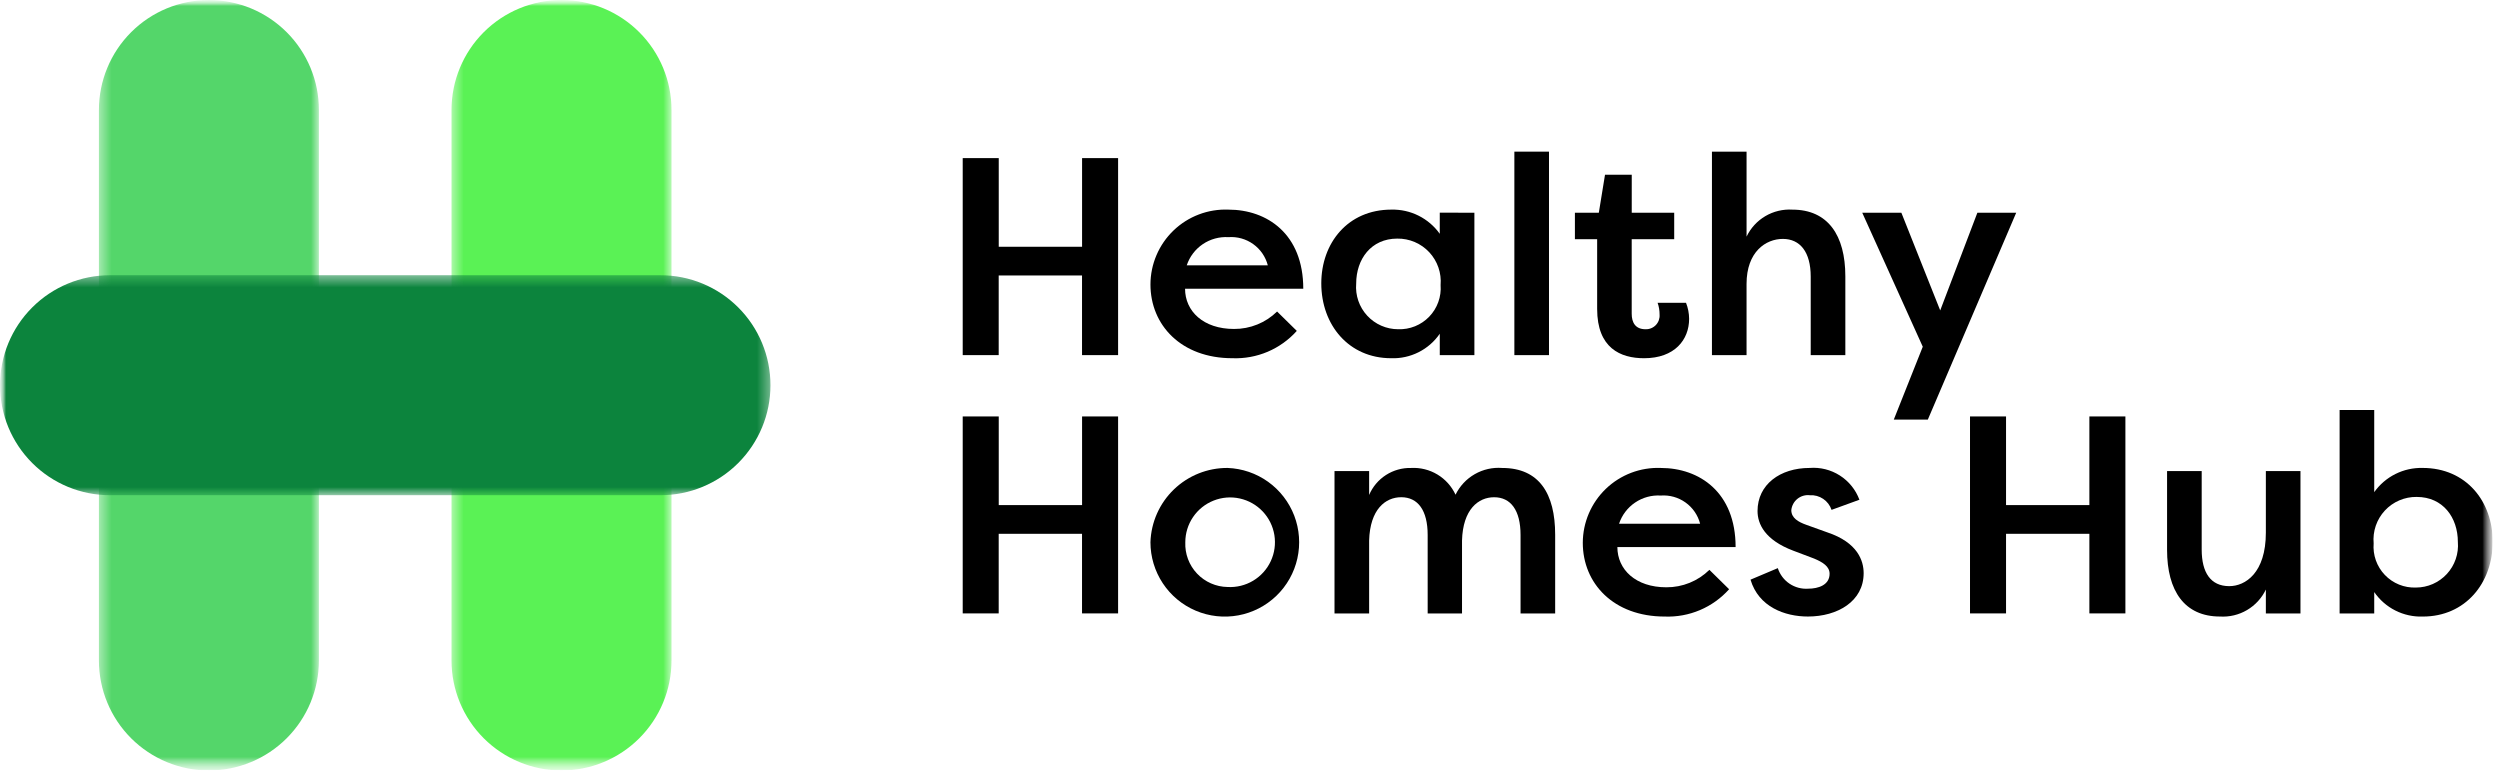
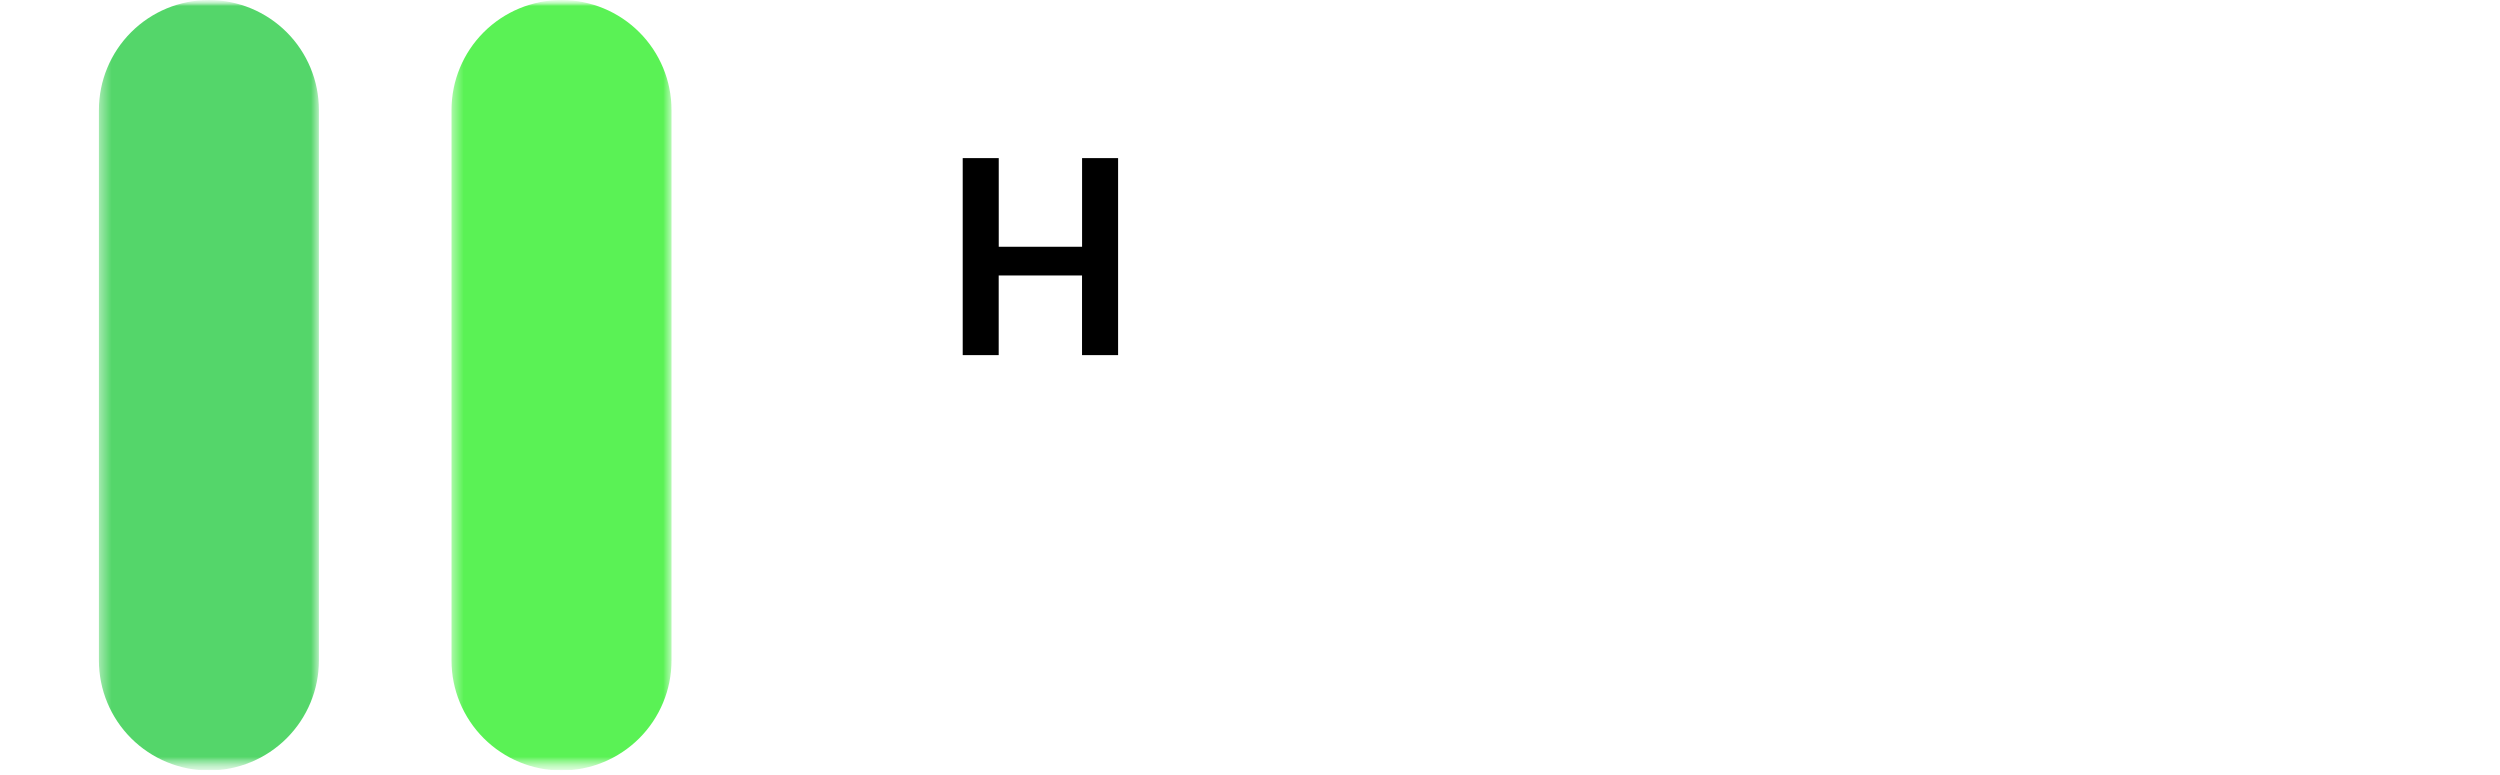
<svg xmlns="http://www.w3.org/2000/svg" width="213" height="66" viewBox="0 0 213 66" fill="none">
  <g clip-path="url(#clip0_1_5)">
    <mask id="mask0_1_5" style="mask-type:luminance" maskUnits="userSpaceOnUse" x="0" y="0" width="213" height="66">
      <path d="M212.379 0H0V65.641H212.379V0Z" fill="white" />
    </mask>
    <g mask="url(#mask0_1_5)">
      <mask id="mask1_1_5" style="mask-type:luminance" maskUnits="userSpaceOnUse" x="0" y="0" width="213" height="66">
        <path d="M212.379 0H0V65.641H212.379V0Z" fill="white" />
      </mask>
      <g mask="url(#mask1_1_5)">
        <g style="mix-blend-mode:multiply">
          <mask id="mask2_1_5" style="mask-type:luminance" maskUnits="userSpaceOnUse" x="8" y="0" width="20" height="66">
            <path d="M27.171 0H8.427V65.641H27.171V0Z" fill="white" />
          </mask>
          <g mask="url(#mask2_1_5)">
            <path d="M27.171 9.372V56.272C27.171 58.758 26.184 61.141 24.426 62.899C22.668 64.657 20.285 65.644 17.799 65.644C15.313 65.644 12.93 64.657 11.172 62.899C9.414 61.141 8.427 58.758 8.427 56.272V9.372C8.427 6.886 9.414 4.503 11.172 2.745C12.93 0.987 15.313 0 17.799 0C20.285 0 22.668 0.987 24.426 2.745C26.184 4.503 27.171 6.886 27.171 9.372Z" fill="#54D66A" />
          </g>
        </g>
        <g style="mix-blend-mode:multiply">
          <mask id="mask3_1_5" style="mask-type:luminance" maskUnits="userSpaceOnUse" x="38" y="0" width="20" height="66">
            <path d="M57.213 0H38.469V65.641H57.213V0Z" fill="white" />
          </mask>
          <g mask="url(#mask3_1_5)">
            <path d="M57.213 9.372V56.272C57.213 58.758 56.226 61.141 54.468 62.899C52.71 64.657 50.327 65.644 47.841 65.644C45.355 65.644 42.972 64.657 41.214 62.899C39.456 61.141 38.469 58.758 38.469 56.272V9.372C38.469 6.886 39.456 4.503 41.214 2.745C42.972 0.987 45.355 0 47.841 0C50.327 0 52.71 0.987 54.468 2.745C56.226 4.503 57.213 6.886 57.213 9.372Z" fill="#5AF255" />
          </g>
        </g>
        <g style="mix-blend-mode:multiply">
          <mask id="mask4_1_5" style="mask-type:luminance" maskUnits="userSpaceOnUse" x="0" y="23" width="66" height="20">
            <path d="M65.64 23.449H0V42.193H65.64V23.449Z" fill="white" />
          </mask>
          <g mask="url(#mask4_1_5)">
-             <path d="M9.372 23.449H56.272C58.758 23.449 61.141 24.436 62.899 26.194C64.657 27.952 65.644 30.335 65.644 32.821C65.644 35.307 64.657 37.69 62.899 39.448C61.141 41.206 58.758 42.193 56.272 42.193H9.372C6.886 42.193 4.503 41.206 2.745 39.448C0.987 37.69 0 35.307 0 32.821C0 30.335 0.987 27.952 2.745 26.194C4.503 24.436 6.886 23.449 9.372 23.449Z" fill="#0C843D" />
-           </g>
+             </g>
        </g>
      </g>
      <path d="M92.189 30.256V23.47H85.089V30.256H82.023V13.471H85.093V21.024H92.193V13.471H95.262V30.256H92.189Z" fill="black" />
      <mask id="mask5_1_5" style="mask-type:luminance" maskUnits="userSpaceOnUse" x="0" y="0" width="213" height="66">
-         <path d="M212.379 0H0V65.641H212.379V0Z" fill="white" />
-       </mask>
+         </mask>
      <g mask="url(#mask5_1_5)">
        <path d="M110.487 28.193C109.8 28.961 108.951 29.568 108.002 29.971C107.052 30.373 106.026 30.56 104.996 30.52C100.632 30.52 98.019 27.691 98.019 24.238C98.02 23.378 98.195 22.528 98.533 21.737C98.87 20.947 99.364 20.232 99.984 19.637C100.604 19.041 101.338 18.577 102.141 18.272C102.945 17.967 103.802 17.826 104.661 17.86C107.946 17.86 111.039 19.922 111.039 24.598H100.967C100.967 26.516 102.525 28.027 105.139 28.027C106.51 28.036 107.83 27.502 108.808 26.541L110.487 28.193ZM101.111 22.605H108.017C107.827 21.875 107.387 21.235 106.773 20.797C106.16 20.358 105.412 20.149 104.66 20.205C103.887 20.159 103.12 20.369 102.478 20.802C101.836 21.236 101.356 21.87 101.111 22.605Z" fill="black" />
        <path d="M125.618 18.123V30.256H122.669V28.434C122.209 29.103 121.588 29.645 120.863 30.009C120.138 30.374 119.332 30.55 118.521 30.52C114.921 30.52 112.574 27.691 112.574 24.142C112.574 20.713 114.828 17.859 118.544 17.859C119.348 17.839 120.144 18.016 120.863 18.376C121.582 18.735 122.202 19.266 122.668 19.921V18.121L125.618 18.123ZM119.118 28.05C119.611 28.069 120.102 27.983 120.559 27.798C121.016 27.613 121.43 27.334 121.771 26.979C122.113 26.624 122.376 26.2 122.543 25.736C122.71 25.272 122.777 24.778 122.739 24.286C122.782 23.778 122.718 23.267 122.551 22.785C122.384 22.303 122.119 21.861 121.771 21.489C121.423 21.116 121.001 20.82 120.532 20.62C120.063 20.421 119.557 20.321 119.047 20.329C116.817 20.329 115.547 22.08 115.547 24.166C115.506 24.66 115.568 25.157 115.729 25.627C115.89 26.096 116.146 26.526 116.482 26.891C116.818 27.256 117.226 27.548 117.68 27.747C118.134 27.947 118.624 28.05 119.12 28.05" fill="black" />
        <path d="M131.974 12.92H129.024V30.257H131.974V12.92Z" fill="black" />
        <path d="M139.024 18.123H142.642V20.377H139.021V26.732C139.021 27.475 139.333 28.051 140.196 28.051C140.359 28.057 140.522 28.029 140.674 27.968C140.825 27.907 140.962 27.814 141.076 27.697C141.189 27.579 141.276 27.438 141.331 27.285C141.386 27.131 141.409 26.967 141.396 26.804C141.399 26.461 141.342 26.12 141.228 25.797H143.649C143.82 26.233 143.91 26.696 143.913 27.164C143.913 28.939 142.69 30.521 140.077 30.521C138.063 30.521 136.077 29.658 136.077 26.321V20.377H134.182V18.123H136.22L136.747 14.886H139.025L139.024 18.123Z" fill="black" />
        <path d="M145.858 12.92H148.807V20.161C149.155 19.432 149.713 18.823 150.409 18.413C151.106 18.004 151.909 17.811 152.715 17.861C155.736 17.861 157.223 20.043 157.223 23.544V30.258H154.273V23.568C154.273 21.458 153.361 20.355 151.899 20.355C150.46 20.355 148.806 21.434 148.806 24.191V30.258H145.857L145.858 12.92Z" fill="black" />
        <path d="M168.471 18.127H171.78L164.25 35.752H161.35L163.82 29.541L158.664 18.127H161.997L165.306 26.448L168.471 18.127Z" fill="black" />
        <path d="M92.189 52.262V45.48H85.089V52.262H82.023V35.481H85.093V43.034H92.193V35.481H95.262V52.262H92.189Z" fill="black" />
        <path d="M104.588 39.869C105.83 39.915 107.031 40.326 108.042 41.049C109.052 41.773 109.827 42.778 110.271 43.939C110.714 45.1 110.807 46.366 110.536 47.579C110.265 48.792 109.644 49.899 108.749 50.761C107.854 51.624 106.725 52.204 105.503 52.429C104.28 52.655 103.019 52.516 101.875 52.03C100.731 51.544 99.755 50.732 99.07 49.695C98.384 48.658 98.018 47.443 98.018 46.2C98.072 44.497 98.789 42.882 100.016 41.699C101.244 40.517 102.884 39.86 104.588 39.869ZM104.588 50.012C105.351 50.056 106.11 49.87 106.767 49.477C107.423 49.085 107.947 48.504 108.269 47.811C108.592 47.118 108.699 46.344 108.577 45.589C108.455 44.834 108.109 44.133 107.584 43.577C107.059 43.021 106.379 42.636 105.632 42.471C104.885 42.305 104.106 42.368 103.396 42.651C102.685 42.933 102.076 43.422 101.647 44.055C101.217 44.688 100.988 45.435 100.988 46.2C100.968 46.688 101.046 47.176 101.217 47.633C101.388 48.091 101.649 48.51 101.984 48.865C102.32 49.221 102.723 49.505 103.17 49.702C103.617 49.899 104.099 50.004 104.588 50.012Z" fill="black" />
        <path d="M121.637 45.576C121.637 43.466 120.797 42.363 119.383 42.363C118.04 42.363 116.722 43.394 116.65 46.055V52.266H113.7V40.133H116.65V42.171C116.947 41.474 117.446 40.882 118.083 40.472C118.72 40.062 119.466 39.852 120.223 39.871C121.01 39.828 121.792 40.022 122.468 40.428C123.143 40.834 123.681 41.434 124.012 42.149C124.37 41.414 124.941 40.803 125.651 40.397C126.361 39.991 127.177 39.807 127.992 39.871C131.133 39.871 132.5 42.053 132.5 45.554V52.268H129.551V45.578C129.551 43.468 128.712 42.365 127.297 42.365C125.954 42.365 124.635 43.396 124.564 46.057V52.268H121.638L121.637 45.576Z" fill="black" />
        <path d="M147.32 50.203C146.633 50.971 145.784 51.578 144.836 51.98C143.887 52.382 142.861 52.57 141.831 52.53C137.467 52.53 134.854 49.701 134.854 46.248C134.856 45.388 135.03 44.538 135.368 43.747C135.706 42.957 136.199 42.243 136.819 41.647C137.439 41.052 138.173 40.588 138.977 40.282C139.78 39.977 140.637 39.837 141.496 39.87C144.781 39.87 147.874 41.932 147.874 46.608H137.8C137.8 48.526 139.358 50.037 141.972 50.037C143.343 50.046 144.663 49.512 145.641 48.551L147.32 50.203ZM137.944 44.62H144.85C144.66 43.89 144.22 43.25 143.606 42.812C142.993 42.373 142.245 42.164 141.493 42.22C140.72 42.173 139.953 42.383 139.311 42.818C138.669 43.251 138.189 43.885 137.944 44.62Z" fill="black" />
        <path d="M151.469 48.405C151.643 48.944 151.993 49.41 152.462 49.727C152.932 50.044 153.494 50.195 154.059 50.156C154.922 50.156 155.881 49.844 155.881 48.885C155.881 48.262 155.306 47.902 154.562 47.59L152.788 46.919C150.366 46.007 149.742 44.641 149.742 43.538C149.742 41.284 151.661 39.869 154.178 39.869C155.084 39.797 155.988 40.023 156.754 40.512C157.52 41.001 158.106 41.726 158.422 42.578L156.048 43.441C155.921 43.059 155.671 42.729 155.337 42.504C155.003 42.278 154.604 42.169 154.202 42.194C154.014 42.172 153.824 42.187 153.642 42.239C153.461 42.291 153.291 42.379 153.144 42.497C152.996 42.616 152.874 42.762 152.784 42.928C152.694 43.094 152.638 43.277 152.619 43.465C152.619 44.137 153.219 44.472 153.89 44.712L155.69 45.359C158.279 46.222 158.783 47.781 158.783 48.836C158.783 51.236 156.553 52.528 154.035 52.528C152.069 52.528 149.835 51.713 149.144 49.387L151.469 48.405Z" fill="black" />
        <path d="M178.015 52.262V45.48H170.915V52.262H167.845V35.481H170.915V43.034H178.015V35.481H181.084V52.262H178.015Z" fill="black" />
        <path d="M196 52.266H193.051V50.228C192.703 50.957 192.145 51.566 191.448 51.976C190.752 52.386 189.949 52.578 189.142 52.528C186.121 52.528 184.634 50.346 184.634 46.845V40.133H187.584V46.823C187.584 48.79 188.351 49.94 189.934 49.94C191.3 49.94 193.051 48.813 193.051 45.385V40.133H196V52.266Z" fill="black" />
-         <path d="M206.432 52.53C205.621 52.56 204.815 52.384 204.09 52.019C203.365 51.655 202.744 51.113 202.284 50.444V52.266H199.335V34.93H202.284V41.93C202.75 41.275 203.37 40.744 204.089 40.385C204.808 40.025 205.604 39.848 206.408 39.868C210.125 39.868 212.379 42.722 212.379 46.151C212.379 49.699 210.029 52.53 206.432 52.53ZM205.904 42.338C205.395 42.331 204.891 42.431 204.423 42.631C203.955 42.831 203.535 43.127 203.189 43.5C202.843 43.873 202.58 44.315 202.415 44.796C202.251 45.278 202.189 45.788 202.235 46.295C202.195 46.785 202.259 47.279 202.423 47.743C202.588 48.207 202.849 48.63 203.189 48.986C203.529 49.342 203.941 49.621 204.397 49.806C204.853 49.991 205.343 50.077 205.835 50.059C206.331 50.059 206.822 49.956 207.276 49.757C207.73 49.557 208.138 49.266 208.474 48.901C208.81 48.536 209.066 48.106 209.227 47.637C209.389 47.168 209.451 46.67 209.41 46.176C209.41 44.09 208.139 42.339 205.91 42.339" fill="black" />
      </g>
    </g>
  </g>
  <defs>
    <clipPath id="clip0_1_5">
      <rect width="212.379" height="65.641" fill="white" />
    </clipPath>
  </defs>
</svg>